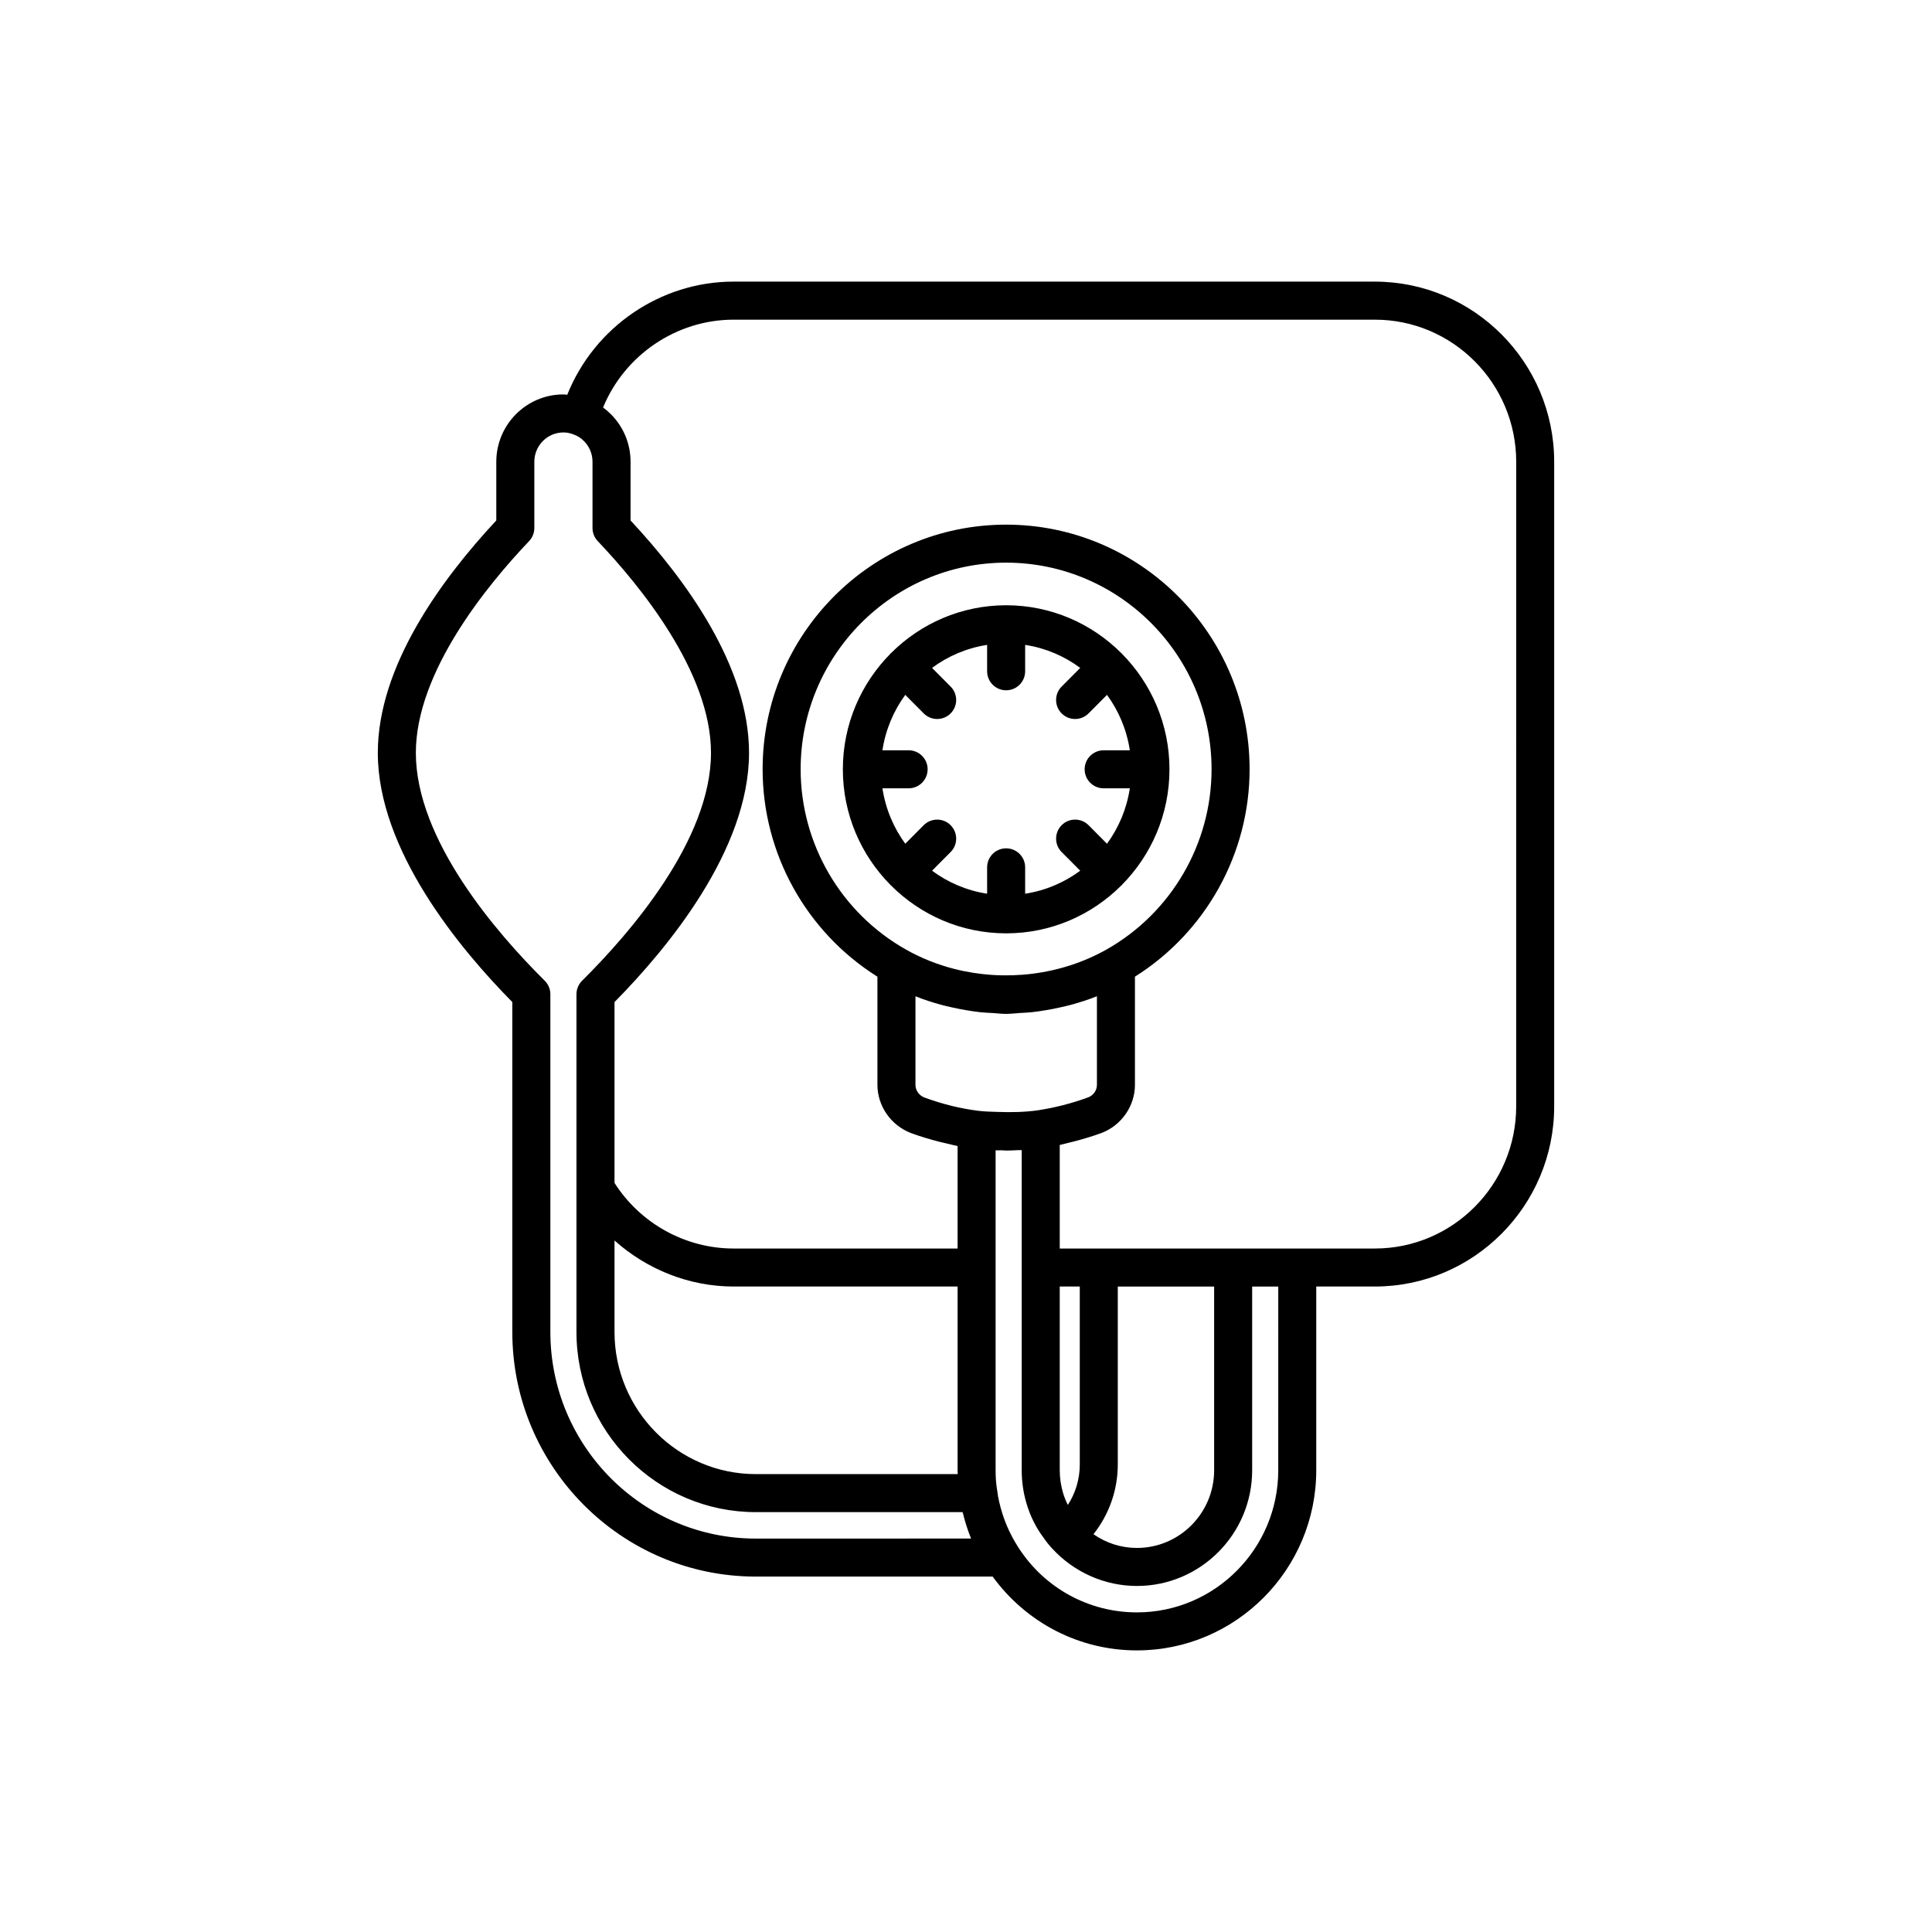
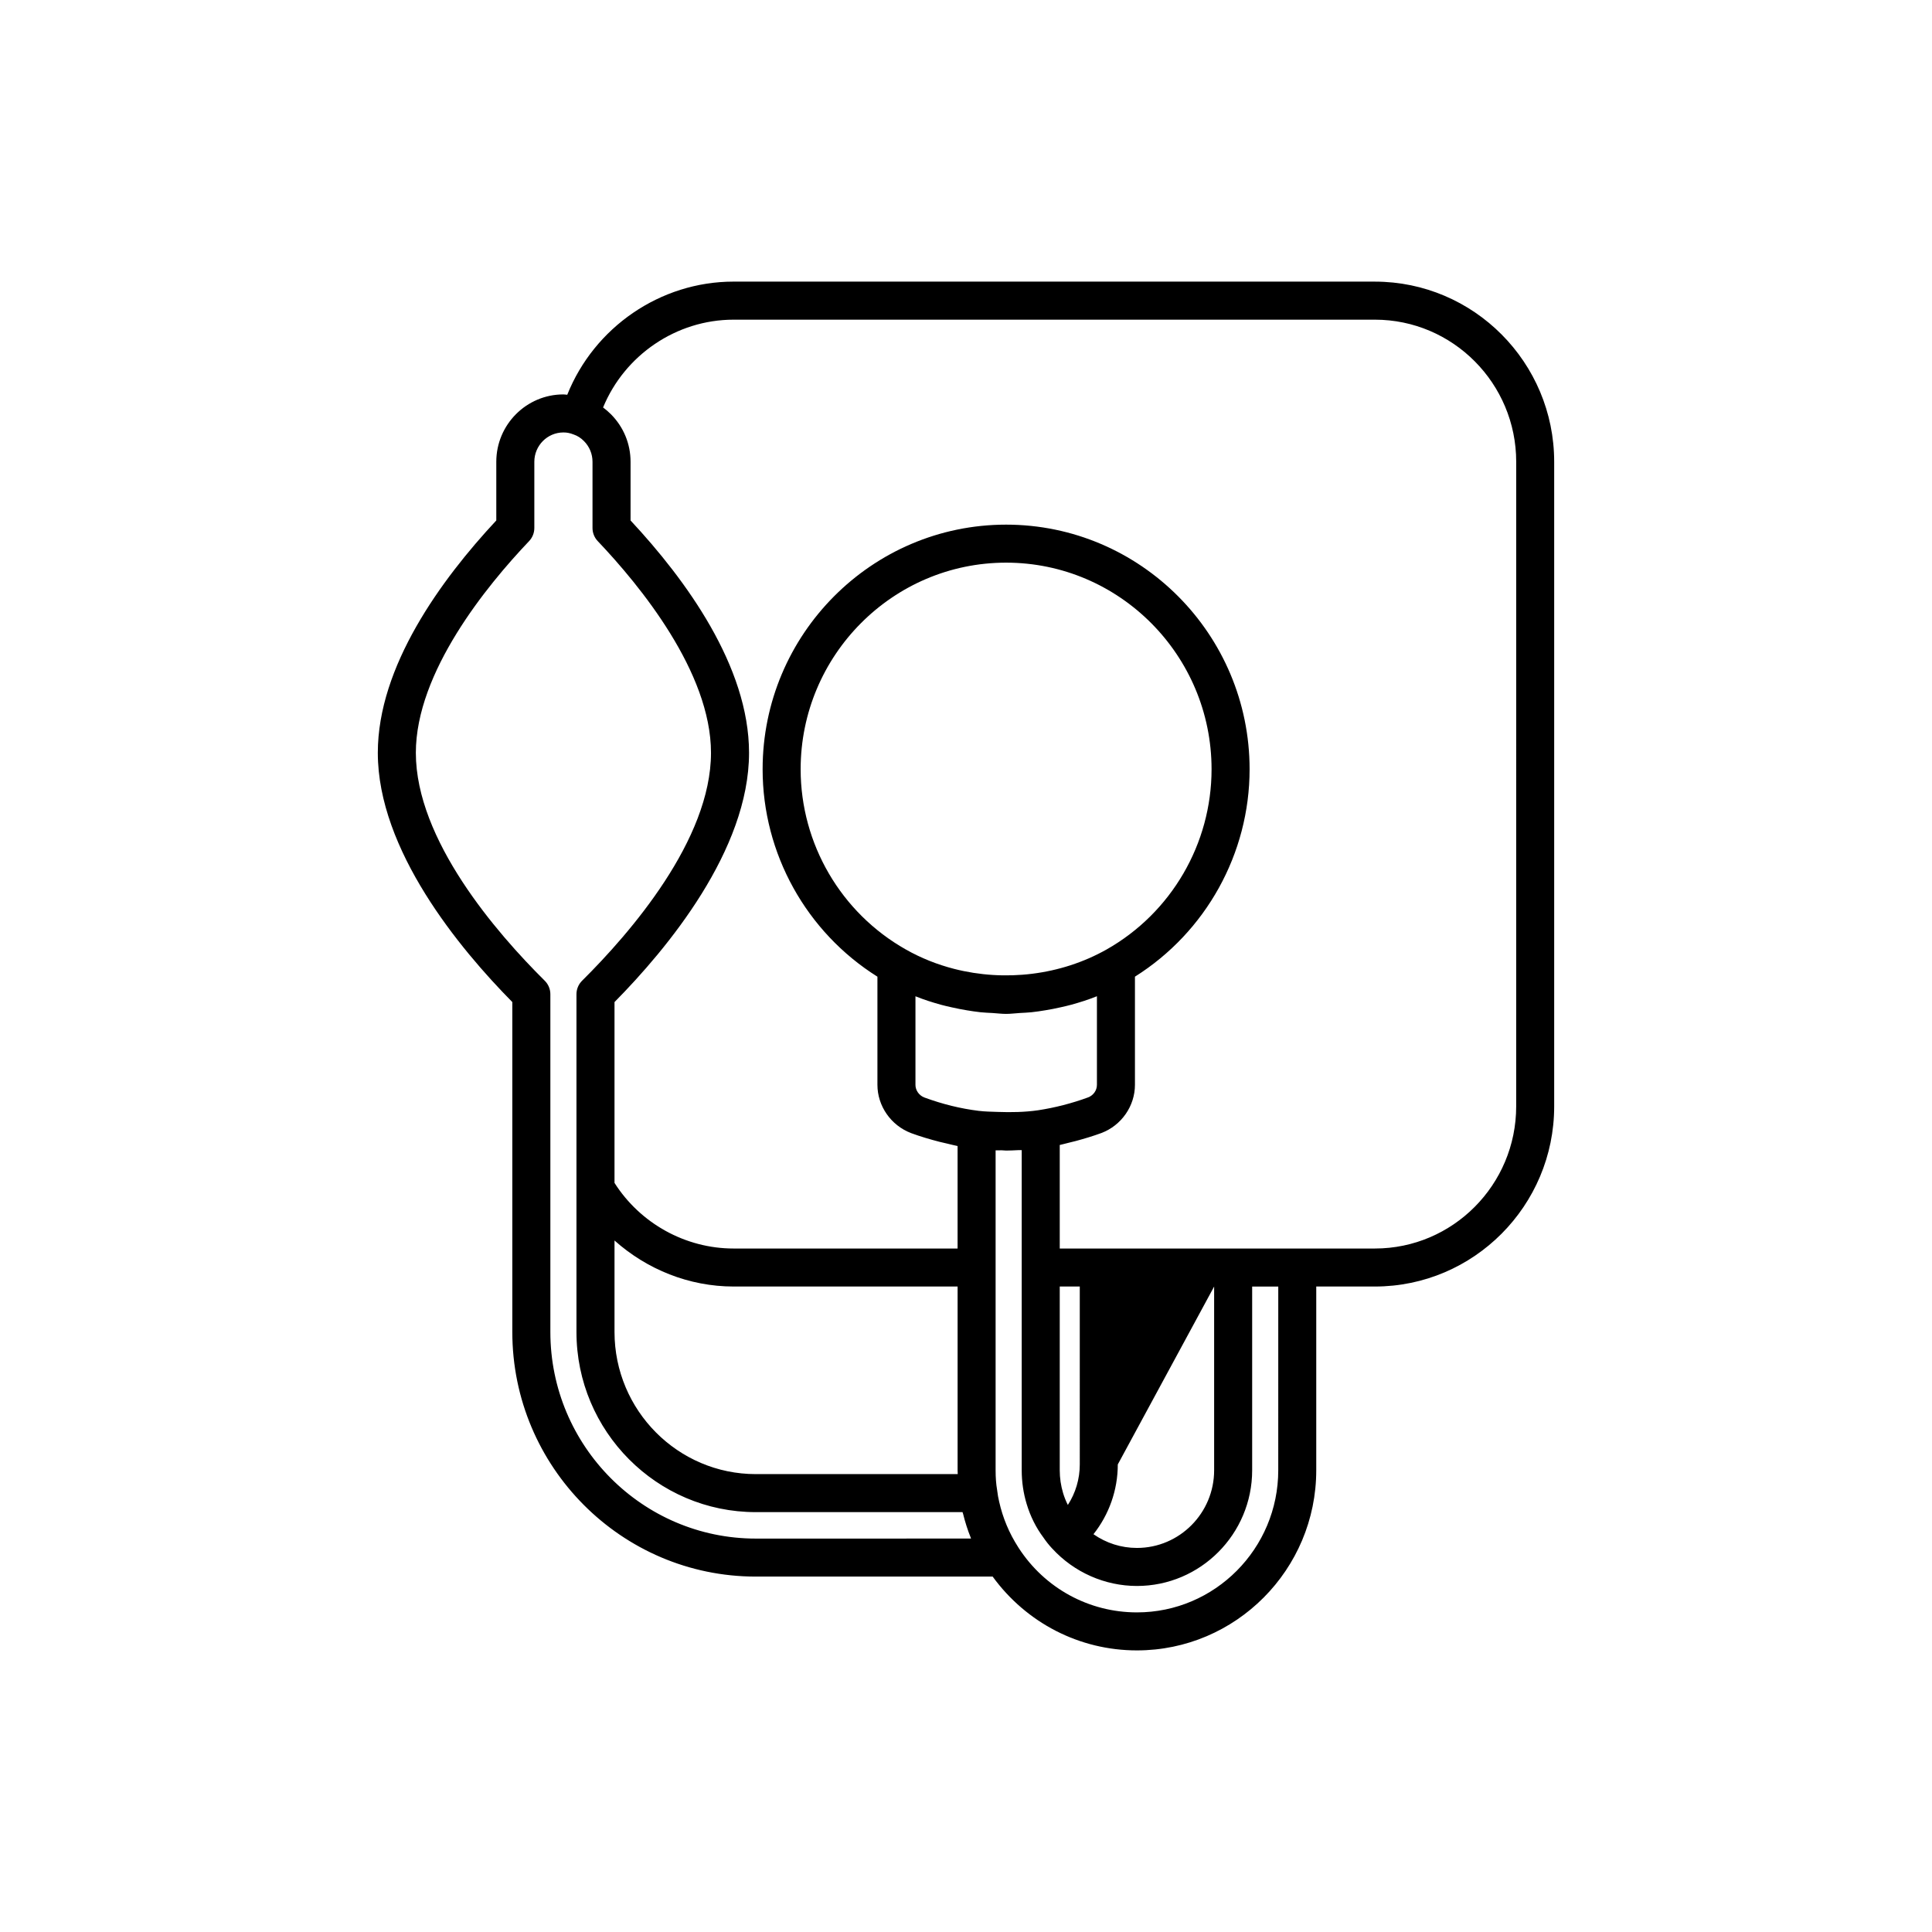
<svg xmlns="http://www.w3.org/2000/svg" fill="#000000" width="800px" height="800px" version="1.1" viewBox="144 144 512 512">
  <g>
-     <path d="m508.35 218.63h-169.96c-19.43 0-36.926 12.129-44.062 29.988-0.344-0.02-0.672-0.094-1.02-0.094-9.805 0-17.785 8.012-17.785 17.852v15.551c-14.652 15.711-31.398 38.68-31.398 61.574 0 25.789 21.668 51.902 35.645 66.055v87.43c0 35.742 28.945 64.824 64.527 64.824h62.766c8.934 12.262 22.98 19.562 38.23 19.562 26.207 0 47.527-21.418 47.527-47.742v-48.688h15.527c26.207 0 47.527-21.418 47.527-47.742v-170.82c0-26.332-21.32-47.746-47.527-47.746zm-164.05 333.11c-30.023 0-54.449-24.562-54.449-54.75v-89.512c0-1.344-0.535-2.633-1.492-3.578-12.758-12.652-34.156-37.324-34.156-60.398 0-21.363 18.805-44.32 30.012-56.102 0.891-0.941 1.387-2.18 1.387-3.473v-17.551c0-4.285 3.457-7.773 7.711-7.773 0.914 0 1.707 0.145 2.734 0.551 0.98 0.328 1.891 0.91 2.699 1.727 1.465 1.465 2.273 3.418 2.273 5.496v17.551c0 1.293 0.496 2.535 1.387 3.473 11.207 11.785 30.012 34.742 30.012 56.102 0 23.07-21.402 47.742-34.16 60.398-0.953 0.945-1.492 2.234-1.492 3.578v89.508c0 26.328 21.32 47.742 47.527 47.742h54.785c0.039 0.156 0.109 0.301 0.148 0.457 0.535 2.164 1.203 4.281 2.035 6.336 0.027 0.066 0.039 0.145 0.066 0.211zm42.305-120.26v-23.457c2.203 0.891 4.469 1.613 6.762 2.246 0.938 0.262 1.883 0.461 2.832 0.68 1.332 0.301 2.672 0.57 4.023 0.789 1.219 0.199 2.434 0.391 3.668 0.52 1.035 0.105 2.07 0.145 3.109 0.199 1.211 0.07 2.414 0.234 3.629 0.234 1.23 0 2.445-0.168 3.672-0.238 1.02-0.059 2.039-0.094 3.055-0.199 1.238-0.129 2.461-0.32 3.691-0.523 1.352-0.215 2.684-0.48 4.019-0.785 0.945-0.219 1.887-0.418 2.82-0.68 2.309-0.633 4.59-1.359 6.812-2.254v23.469c0 1.492-0.941 2.809-2.352 3.344-2.156 0.793-4.352 1.473-6.574 2.043-2.215 0.57-4.449 1.027-6.688 1.367-3.519 0.504-7.098 0.566-10.688 0.434-1.66-0.062-3.32-0.074-4.984-0.277-0.004 0-0.012 0.004-0.016 0-4.824-0.594-9.562-1.762-14.426-3.543-1.414-0.543-2.367-1.895-2.367-3.367zm50.656-35.863c-12.176 6.871-26.953 8.582-40.379 5.152-4.477-1.145-8.805-2.863-12.836-5.152-17.191-9.707-27.867-28.004-27.867-47.758 0-30.188 24.43-54.75 54.449-54.75 30.023 0 54.449 24.562 54.449 54.75 0 19.746-10.66 38.047-27.816 47.758zm28.496 89.328v48.688c0 11.352-9.176 20.586-20.457 20.586-4.195 0-8.141-1.285-11.52-3.637 4.129-5.211 6.445-11.695 6.445-18.488v-47.148zm-35.605 47.148c0 3.859-1.117 7.578-3.16 10.727-0.004-0.012-0.016-0.02-0.02-0.031-0.5-0.992-0.914-2.027-1.238-3.102-0.59-1.957-0.891-3.996-0.891-6.055v-48.688h5.309zm-32.344 2.562h-53.508c-20.648 0-37.449-16.895-37.449-37.668v-24.242c8.598 7.676 19.781 12.195 31.547 12.195h59.375v48.688c0 0.371 0.027 0.676 0.035 1.027zm84.941-1.023c0 20.773-16.801 37.668-37.449 37.668-12.707 0-24.414-6.387-31.352-17.094-0.051-0.082-0.094-0.164-0.145-0.234-2.371-3.691-4.059-7.731-5.023-12.035-0.211-0.922-0.395-1.84-0.496-2.801-0.016-0.105-0.031-0.188-0.043-0.301-0.266-1.535-0.395-3.238-0.395-5.207v-84.777c0.543 0.023 1.078-0.023 1.621-0.012 0.402 0.008 0.805 0.074 1.207 0.074 1.023 0 2.039-0.062 3.059-0.109 0.344-0.016 0.688 0.012 1.031-0.008v84.84c0 3.051 0.441 6.07 1.32 8.961 0.973 3.254 2.5 6.277 4.398 8.816 0.695 1.027 1.504 2.051 2.312 2.914 0.008 0.012 0.02 0.02 0.027 0.027 0.008 0.008 0.012 0.02 0.02 0.027 0.004 0.008 0.012 0.008 0.02 0.012 5.777 6.293 13.945 9.906 22.438 9.906 16.836 0 30.535-13.758 30.535-30.66v-48.688h6.918zm63.055-96.43c0 20.773-16.801 37.668-37.449 37.668h-83.512v-27.438c0.766-0.16 1.52-0.383 2.281-0.566 0.66-0.16 1.316-0.312 1.969-0.488 2.277-0.613 4.539-1.293 6.769-2.109 5.328-2.012 8.91-7.152 8.91-12.789v-28.652c18.801-11.828 30.383-32.605 30.383-54.969 0-35.742-28.945-64.824-64.527-64.824-35.582 0-64.527 29.082-64.527 64.824 0 22.379 11.598 43.156 30.426 54.973v28.648c0 5.617 3.559 10.754 8.91 12.801 2.516 0.926 5.039 1.664 7.559 2.316 0.707 0.184 1.406 0.332 2.109 0.492 0.887 0.203 1.777 0.453 2.664 0.621v27.16h-59.371c-12.738 0-24.703-6.629-31.547-17.387v-47.922c13.984-14.16 35.652-40.27 35.652-66.055 0-22.895-16.746-45.863-31.398-61.574v-15.551c0-4.758-1.852-9.234-5.211-12.609-0.656-0.66-1.348-1.254-2.07-1.789 5.719-13.879 19.41-23.266 34.578-23.266h169.96c20.648 0 37.449 16.895 37.449 37.668z" />
-     <path d="m441.3 378.52c7.793-7.867 12.621-18.699 12.621-30.648 0-11.949-4.828-22.781-12.621-30.648-0.027-0.031-0.039-0.074-0.066-0.102-0.031-0.031-0.074-0.039-0.105-0.07-7.828-7.812-18.605-12.652-30.488-12.652-11.875 0-22.645 4.836-30.473 12.645-0.035 0.035-0.086 0.043-0.121 0.078-0.035 0.035-0.047 0.082-0.078 0.121-7.781 7.863-12.605 18.691-12.605 30.629s4.82 22.766 12.605 30.629c0.035 0.035 0.043 0.086 0.078 0.121 0.035 0.035 0.082 0.047 0.121 0.078 7.828 7.809 18.598 12.645 30.473 12.645 11.883 0 22.66-4.84 30.488-12.652 0.031-0.031 0.074-0.039 0.105-0.07 0.027-0.031 0.035-0.07 0.066-0.102zm-8.812-15.828c-1.965-1.973-5.152-1.988-7.125-0.02-1.973 1.965-1.984 5.152-0.02 7.125l4.926 4.949c-4.219 3.125-9.188 5.266-14.594 6.098v-6.988c0-2.785-2.254-5.039-5.039-5.039-2.785 0-5.039 2.254-5.039 5.039v6.988c-5.402-0.832-10.371-2.969-14.594-6.098l4.926-4.949c1.965-1.973 1.953-5.16-0.02-7.125-1.973-1.965-5.16-1.949-7.125 0.02l-4.879 4.906c-3.106-4.246-5.227-9.25-6.051-14.688h6.938c2.785 0 5.039-2.254 5.039-5.039 0-2.785-2.254-5.039-5.039-5.039h-6.938c0.824-5.438 2.945-10.438 6.051-14.684l4.883 4.91c0.984 0.988 2.277 1.484 3.57 1.484 1.285 0 2.566-0.488 3.551-1.465 1.973-1.965 1.984-5.152 0.02-7.125l-4.926-4.953c4.219-3.129 9.188-5.266 14.594-6.098v6.992c0 2.785 2.254 5.039 5.039 5.039 2.785 0 5.039-2.254 5.039-5.039v-6.992c5.402 0.832 10.375 2.969 14.594 6.098l-4.926 4.953c-1.965 1.973-1.953 5.16 0.02 7.125 0.984 0.98 2.269 1.465 3.551 1.465 1.293 0 2.59-0.496 3.57-1.484l4.883-4.91c3.106 4.25 5.227 9.25 6.051 14.688h-6.938c-2.785 0-5.039 2.254-5.039 5.039s2.254 5.039 5.039 5.039h6.938c-0.824 5.438-2.945 10.441-6.055 14.688z" />
+     <path d="m508.35 218.63h-169.96c-19.43 0-36.926 12.129-44.062 29.988-0.344-0.02-0.672-0.094-1.02-0.094-9.805 0-17.785 8.012-17.785 17.852v15.551c-14.652 15.711-31.398 38.68-31.398 61.574 0 25.789 21.668 51.902 35.645 66.055v87.43c0 35.742 28.945 64.824 64.527 64.824h62.766c8.934 12.262 22.98 19.562 38.23 19.562 26.207 0 47.527-21.418 47.527-47.742v-48.688h15.527c26.207 0 47.527-21.418 47.527-47.742v-170.82c0-26.332-21.32-47.746-47.527-47.746zm-164.05 333.11c-30.023 0-54.449-24.562-54.449-54.75v-89.512c0-1.344-0.535-2.633-1.492-3.578-12.758-12.652-34.156-37.324-34.156-60.398 0-21.363 18.805-44.32 30.012-56.102 0.891-0.941 1.387-2.18 1.387-3.473v-17.551c0-4.285 3.457-7.773 7.711-7.773 0.914 0 1.707 0.145 2.734 0.551 0.98 0.328 1.891 0.91 2.699 1.727 1.465 1.465 2.273 3.418 2.273 5.496v17.551c0 1.293 0.496 2.535 1.387 3.473 11.207 11.785 30.012 34.742 30.012 56.102 0 23.07-21.402 47.742-34.16 60.398-0.953 0.945-1.492 2.234-1.492 3.578v89.508c0 26.328 21.32 47.742 47.527 47.742h54.785c0.039 0.156 0.109 0.301 0.148 0.457 0.535 2.164 1.203 4.281 2.035 6.336 0.027 0.066 0.039 0.145 0.066 0.211zm42.305-120.26v-23.457c2.203 0.891 4.469 1.613 6.762 2.246 0.938 0.262 1.883 0.461 2.832 0.68 1.332 0.301 2.672 0.57 4.023 0.789 1.219 0.199 2.434 0.391 3.668 0.52 1.035 0.105 2.07 0.145 3.109 0.199 1.211 0.07 2.414 0.234 3.629 0.234 1.23 0 2.445-0.168 3.672-0.238 1.02-0.059 2.039-0.094 3.055-0.199 1.238-0.129 2.461-0.32 3.691-0.523 1.352-0.215 2.684-0.48 4.019-0.785 0.945-0.219 1.887-0.418 2.82-0.68 2.309-0.633 4.59-1.359 6.812-2.254v23.469c0 1.492-0.941 2.809-2.352 3.344-2.156 0.793-4.352 1.473-6.574 2.043-2.215 0.57-4.449 1.027-6.688 1.367-3.519 0.504-7.098 0.566-10.688 0.434-1.66-0.062-3.32-0.074-4.984-0.277-0.004 0-0.012 0.004-0.016 0-4.824-0.594-9.562-1.762-14.426-3.543-1.414-0.543-2.367-1.895-2.367-3.367zm50.656-35.863c-12.176 6.871-26.953 8.582-40.379 5.152-4.477-1.145-8.805-2.863-12.836-5.152-17.191-9.707-27.867-28.004-27.867-47.758 0-30.188 24.43-54.75 54.449-54.75 30.023 0 54.449 24.562 54.449 54.75 0 19.746-10.66 38.047-27.816 47.758zm28.496 89.328v48.688c0 11.352-9.176 20.586-20.457 20.586-4.195 0-8.141-1.285-11.52-3.637 4.129-5.211 6.445-11.695 6.445-18.488zm-35.605 47.148c0 3.859-1.117 7.578-3.16 10.727-0.004-0.012-0.016-0.02-0.02-0.031-0.5-0.992-0.914-2.027-1.238-3.102-0.59-1.957-0.891-3.996-0.891-6.055v-48.688h5.309zm-32.344 2.562h-53.508c-20.648 0-37.449-16.895-37.449-37.668v-24.242c8.598 7.676 19.781 12.195 31.547 12.195h59.375v48.688c0 0.371 0.027 0.676 0.035 1.027zm84.941-1.023c0 20.773-16.801 37.668-37.449 37.668-12.707 0-24.414-6.387-31.352-17.094-0.051-0.082-0.094-0.164-0.145-0.234-2.371-3.691-4.059-7.731-5.023-12.035-0.211-0.922-0.395-1.84-0.496-2.801-0.016-0.105-0.031-0.188-0.043-0.301-0.266-1.535-0.395-3.238-0.395-5.207v-84.777c0.543 0.023 1.078-0.023 1.621-0.012 0.402 0.008 0.805 0.074 1.207 0.074 1.023 0 2.039-0.062 3.059-0.109 0.344-0.016 0.688 0.012 1.031-0.008v84.84c0 3.051 0.441 6.07 1.32 8.961 0.973 3.254 2.5 6.277 4.398 8.816 0.695 1.027 1.504 2.051 2.312 2.914 0.008 0.012 0.02 0.02 0.027 0.027 0.008 0.008 0.012 0.02 0.02 0.027 0.004 0.008 0.012 0.008 0.02 0.012 5.777 6.293 13.945 9.906 22.438 9.906 16.836 0 30.535-13.758 30.535-30.66v-48.688h6.918zm63.055-96.43c0 20.773-16.801 37.668-37.449 37.668h-83.512v-27.438c0.766-0.16 1.52-0.383 2.281-0.566 0.66-0.16 1.316-0.312 1.969-0.488 2.277-0.613 4.539-1.293 6.769-2.109 5.328-2.012 8.91-7.152 8.91-12.789v-28.652c18.801-11.828 30.383-32.605 30.383-54.969 0-35.742-28.945-64.824-64.527-64.824-35.582 0-64.527 29.082-64.527 64.824 0 22.379 11.598 43.156 30.426 54.973v28.648c0 5.617 3.559 10.754 8.91 12.801 2.516 0.926 5.039 1.664 7.559 2.316 0.707 0.184 1.406 0.332 2.109 0.492 0.887 0.203 1.777 0.453 2.664 0.621v27.16h-59.371c-12.738 0-24.703-6.629-31.547-17.387v-47.922c13.984-14.16 35.652-40.27 35.652-66.055 0-22.895-16.746-45.863-31.398-61.574v-15.551c0-4.758-1.852-9.234-5.211-12.609-0.656-0.66-1.348-1.254-2.07-1.789 5.719-13.879 19.41-23.266 34.578-23.266h169.96c20.648 0 37.449 16.895 37.449 37.668z" />
  </g>
</svg>